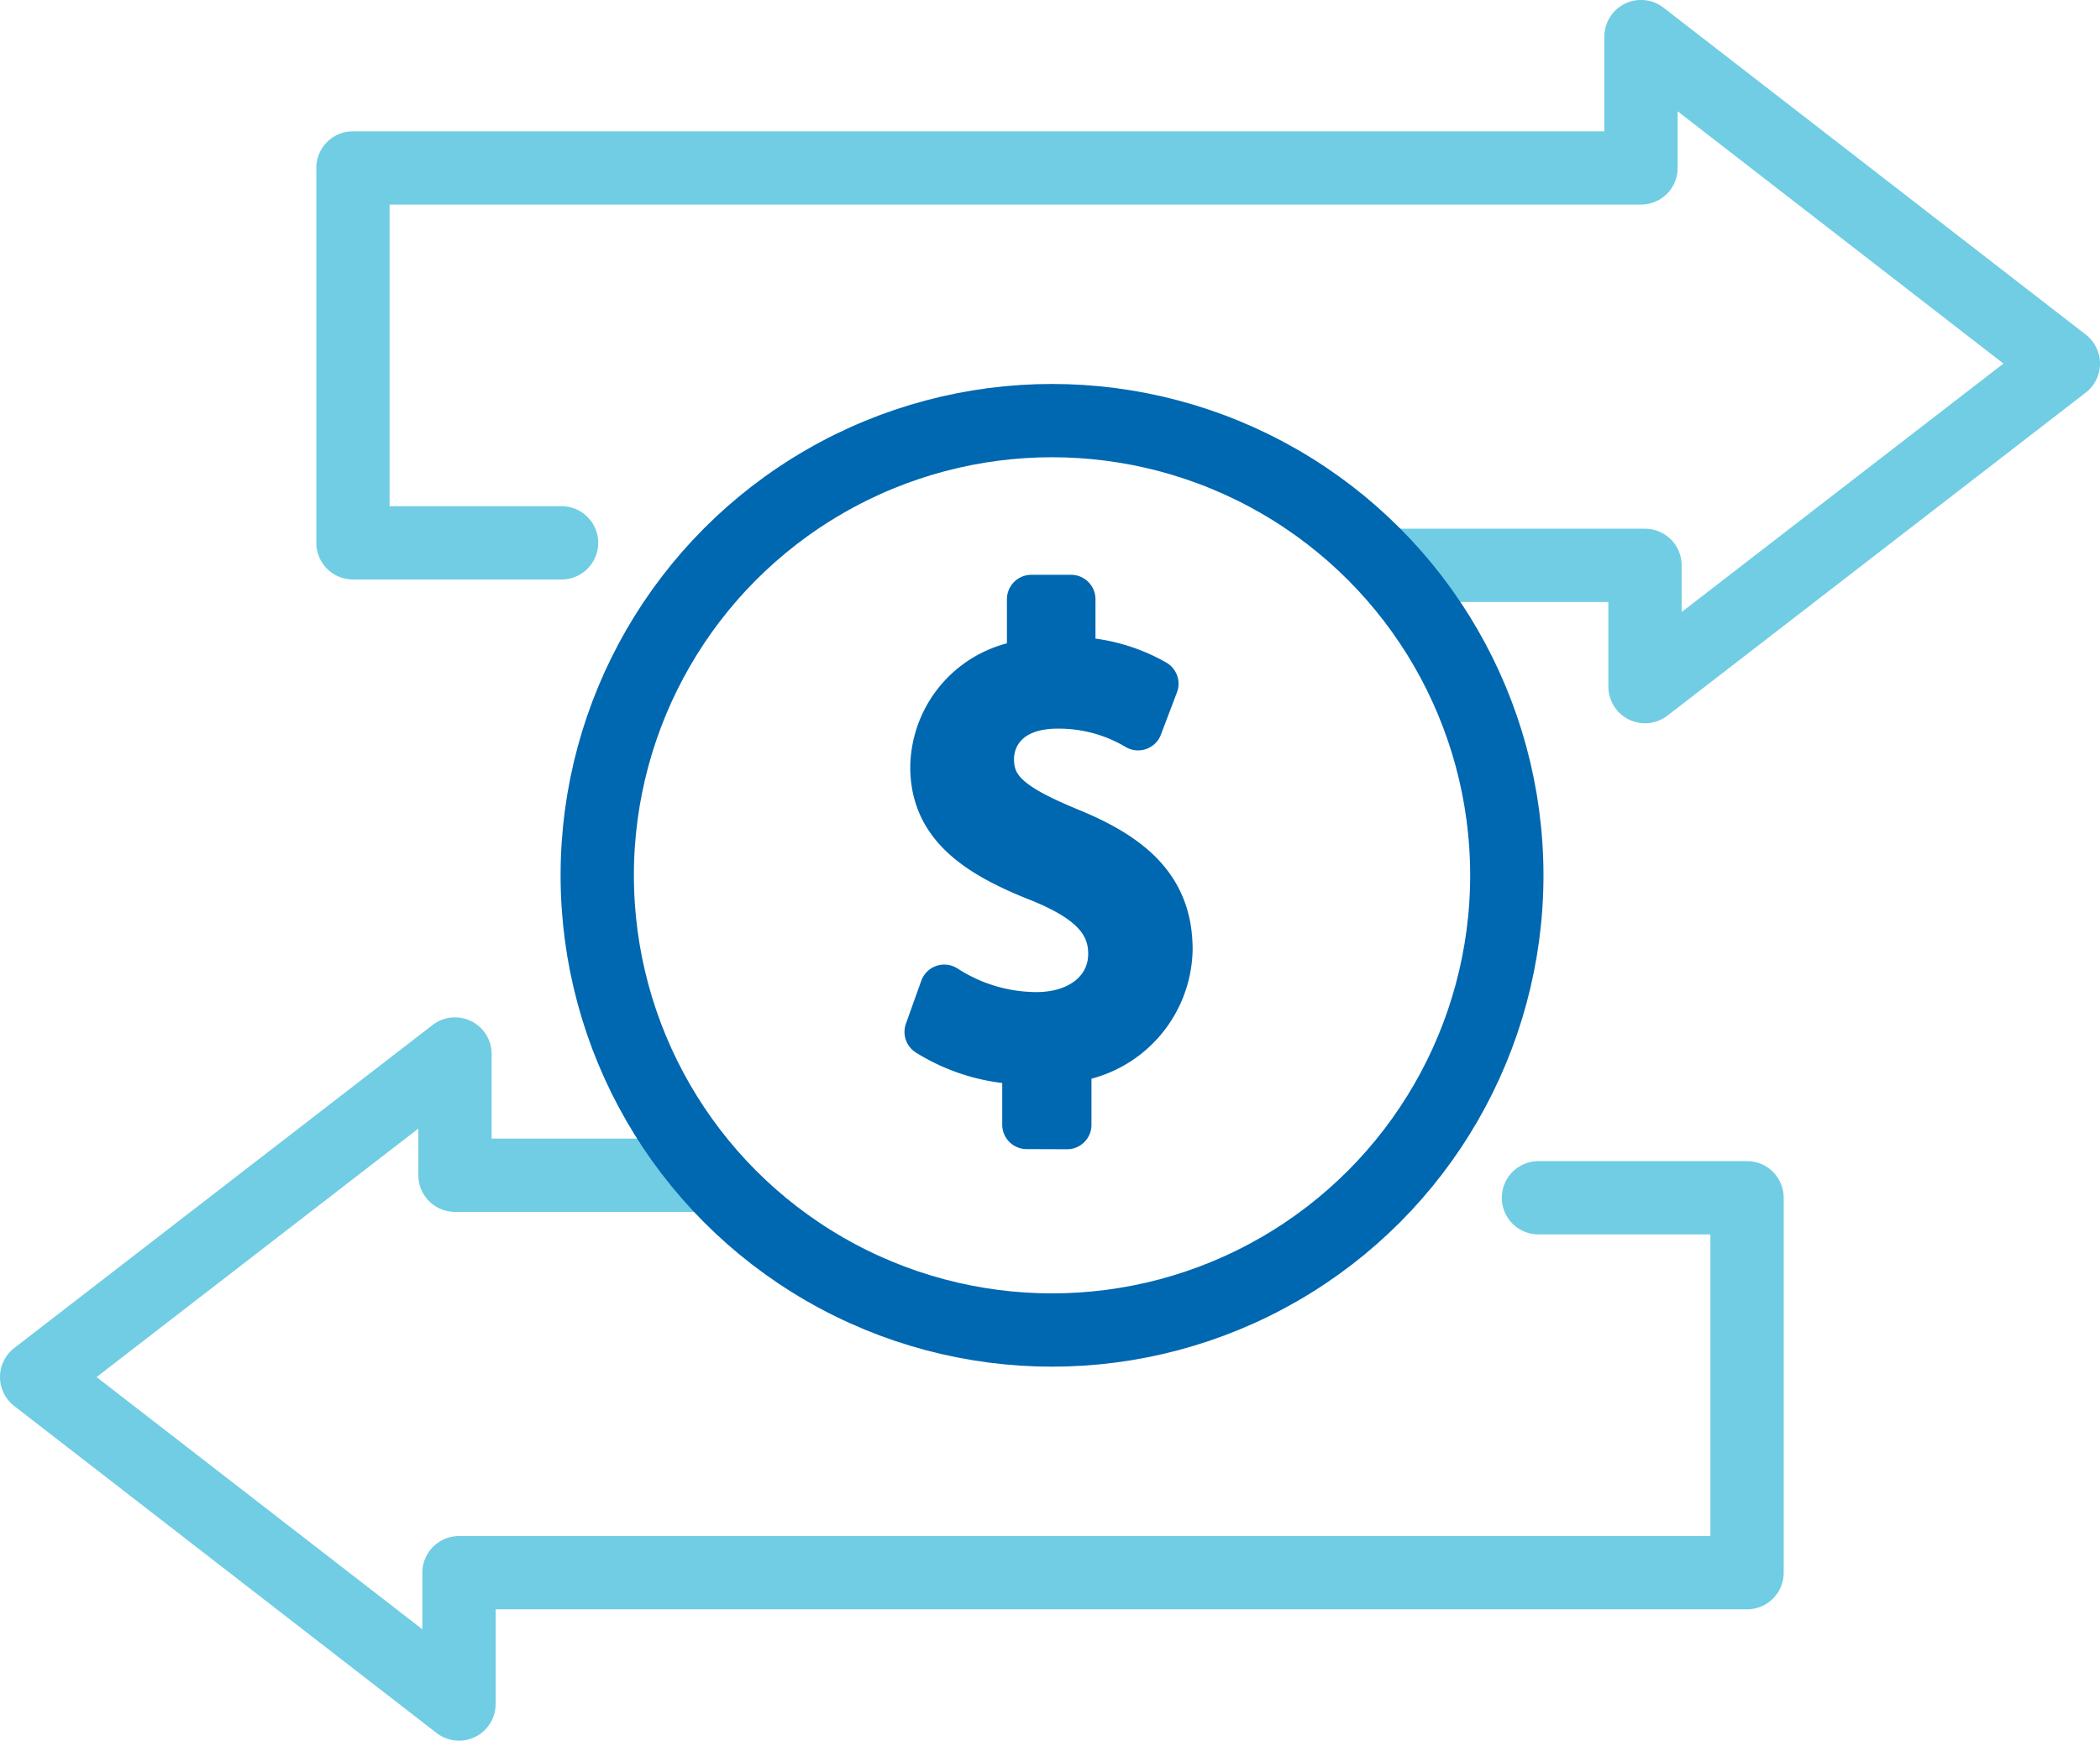
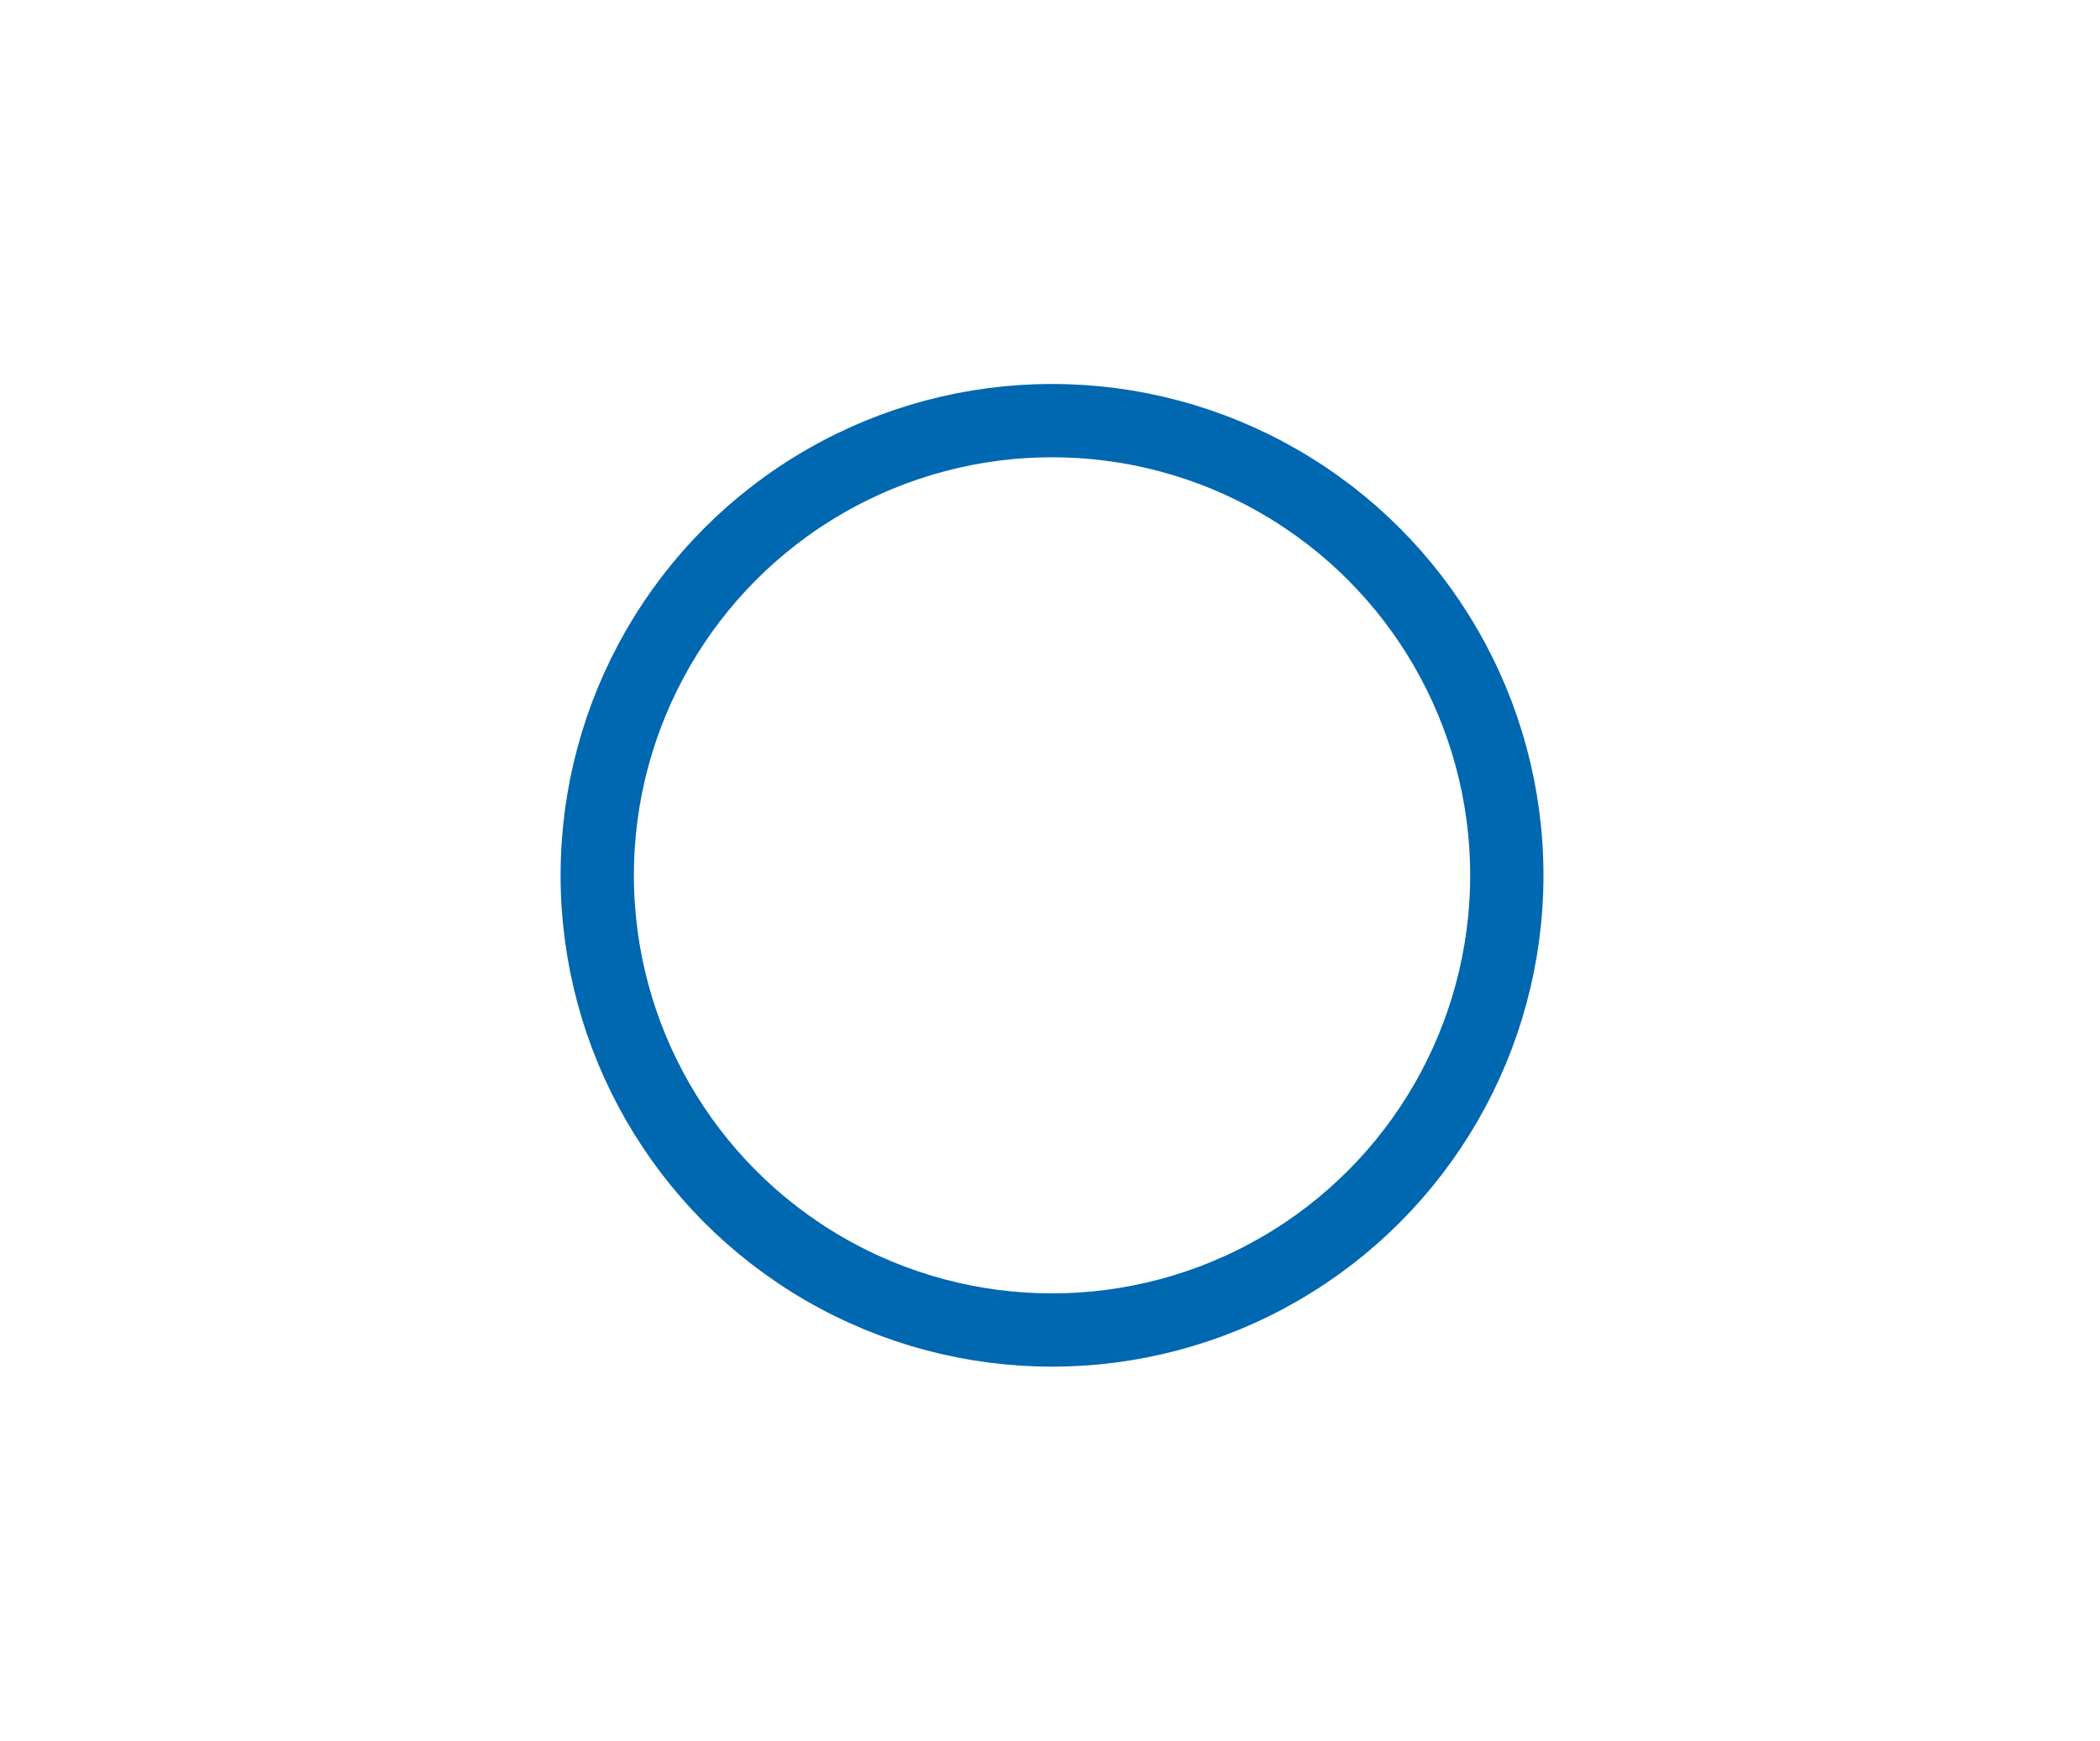
<svg xmlns="http://www.w3.org/2000/svg" width="42.975" height="35.628">
  <g transform="translate(-52.664 -114.622)" stroke-linecap="round" stroke-linejoin="round">
-     <path d="M81.293 126.194h5.035v2.482l8.561-6.612-8.643-6.693v2.688H59.887v7.674h4.269M67.01 138.677h-5.035v-2.482l-8.561 6.612 8.643 6.693v-2.688h26.359v-7.674h-4.269" fill="none" stroke="#70cde3" stroke-width="1.5" />
    <circle cx="9.307" cy="9.307" r="9.307" transform="translate(64.886 123.231)" fill="none" stroke="#0067b1" stroke-width="1.5" />
-     <path d="M73.674 137.642v-1.322a3.815 3.815 0 0 1-2-.577l.314-.878a3.486 3.486 0 0 0 1.886.563c.93 0 1.559-.537 1.559-1.283 0-.721-.511-1.166-1.48-1.559-1.336-.524-2.161-1.127-2.161-2.266a2.149 2.149 0 0 1 1.978-2.11v-1.323h.812v1.271a3.489 3.489 0 0 1 1.7.459l-.328.864a3.167 3.167 0 0 0-1.65-.445c-1.009 0-1.389.6-1.389 1.126 0 .681.485 1.022 1.625 1.494 1.349.55 2.03 1.231 2.03 2.4a2.279 2.279 0 0 1-2.07 2.227v1.362Z" fill="#0067b1" stroke="#0067b1" />
  </g>
</svg>